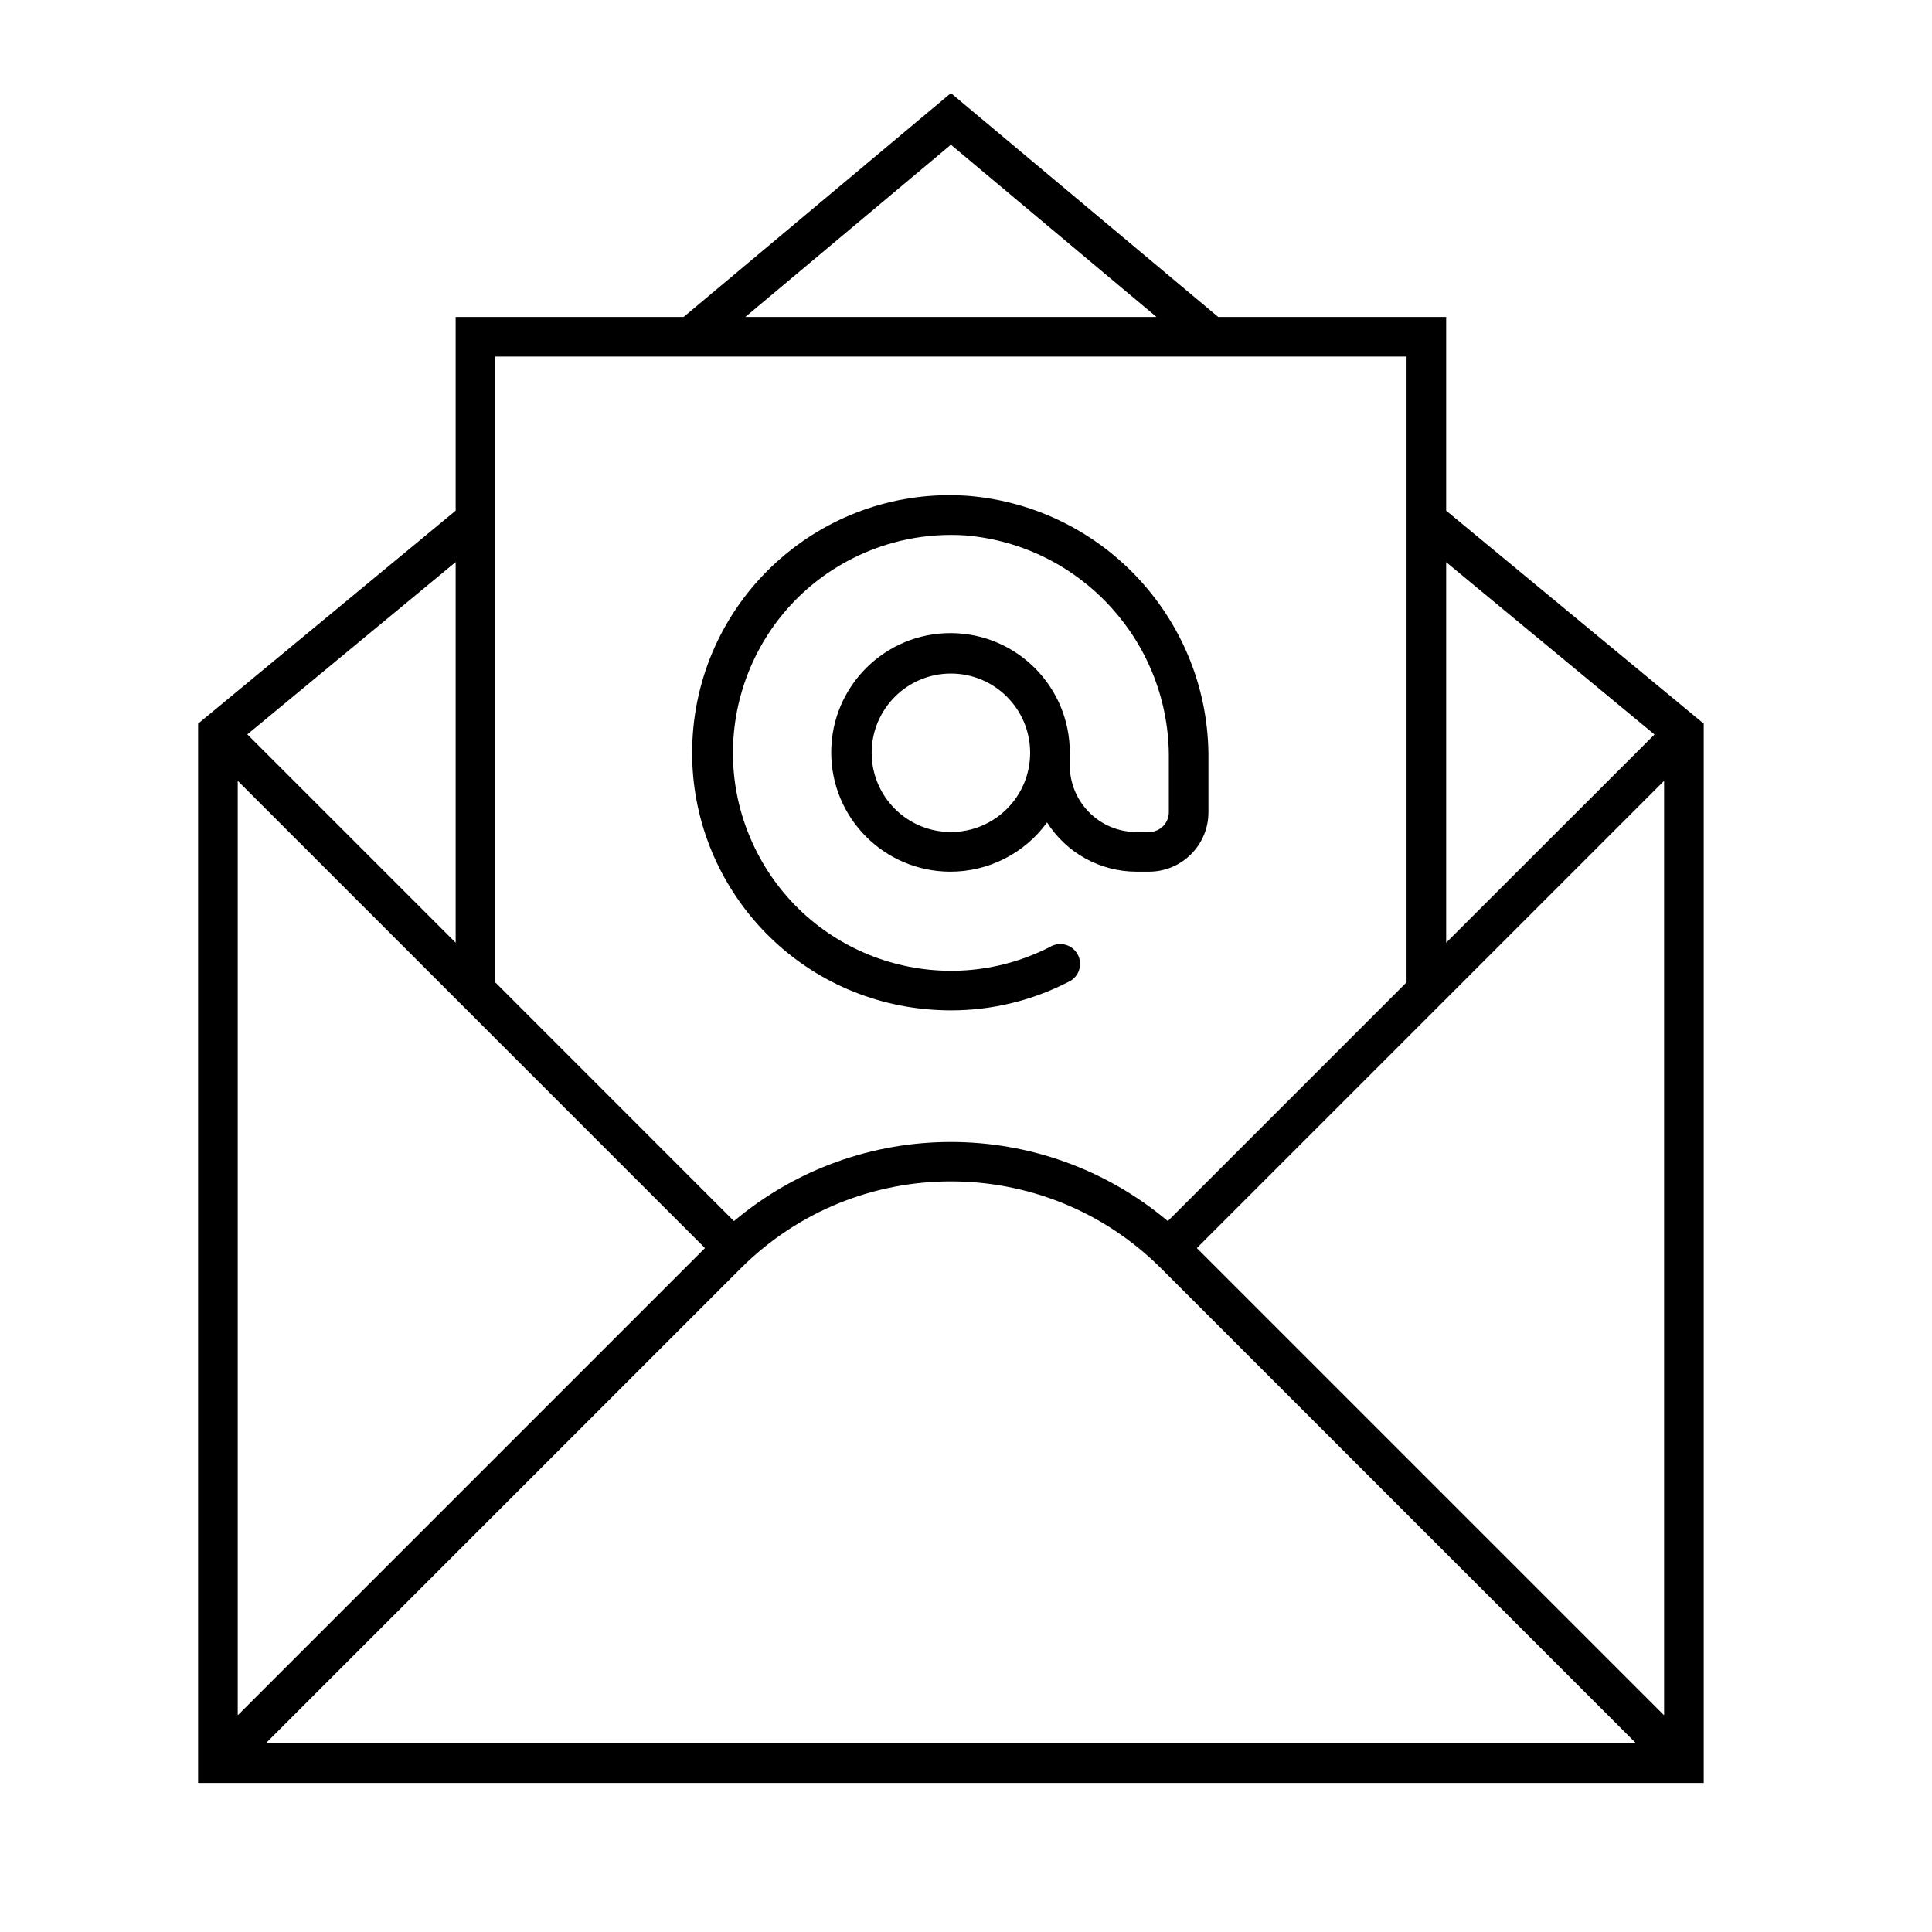
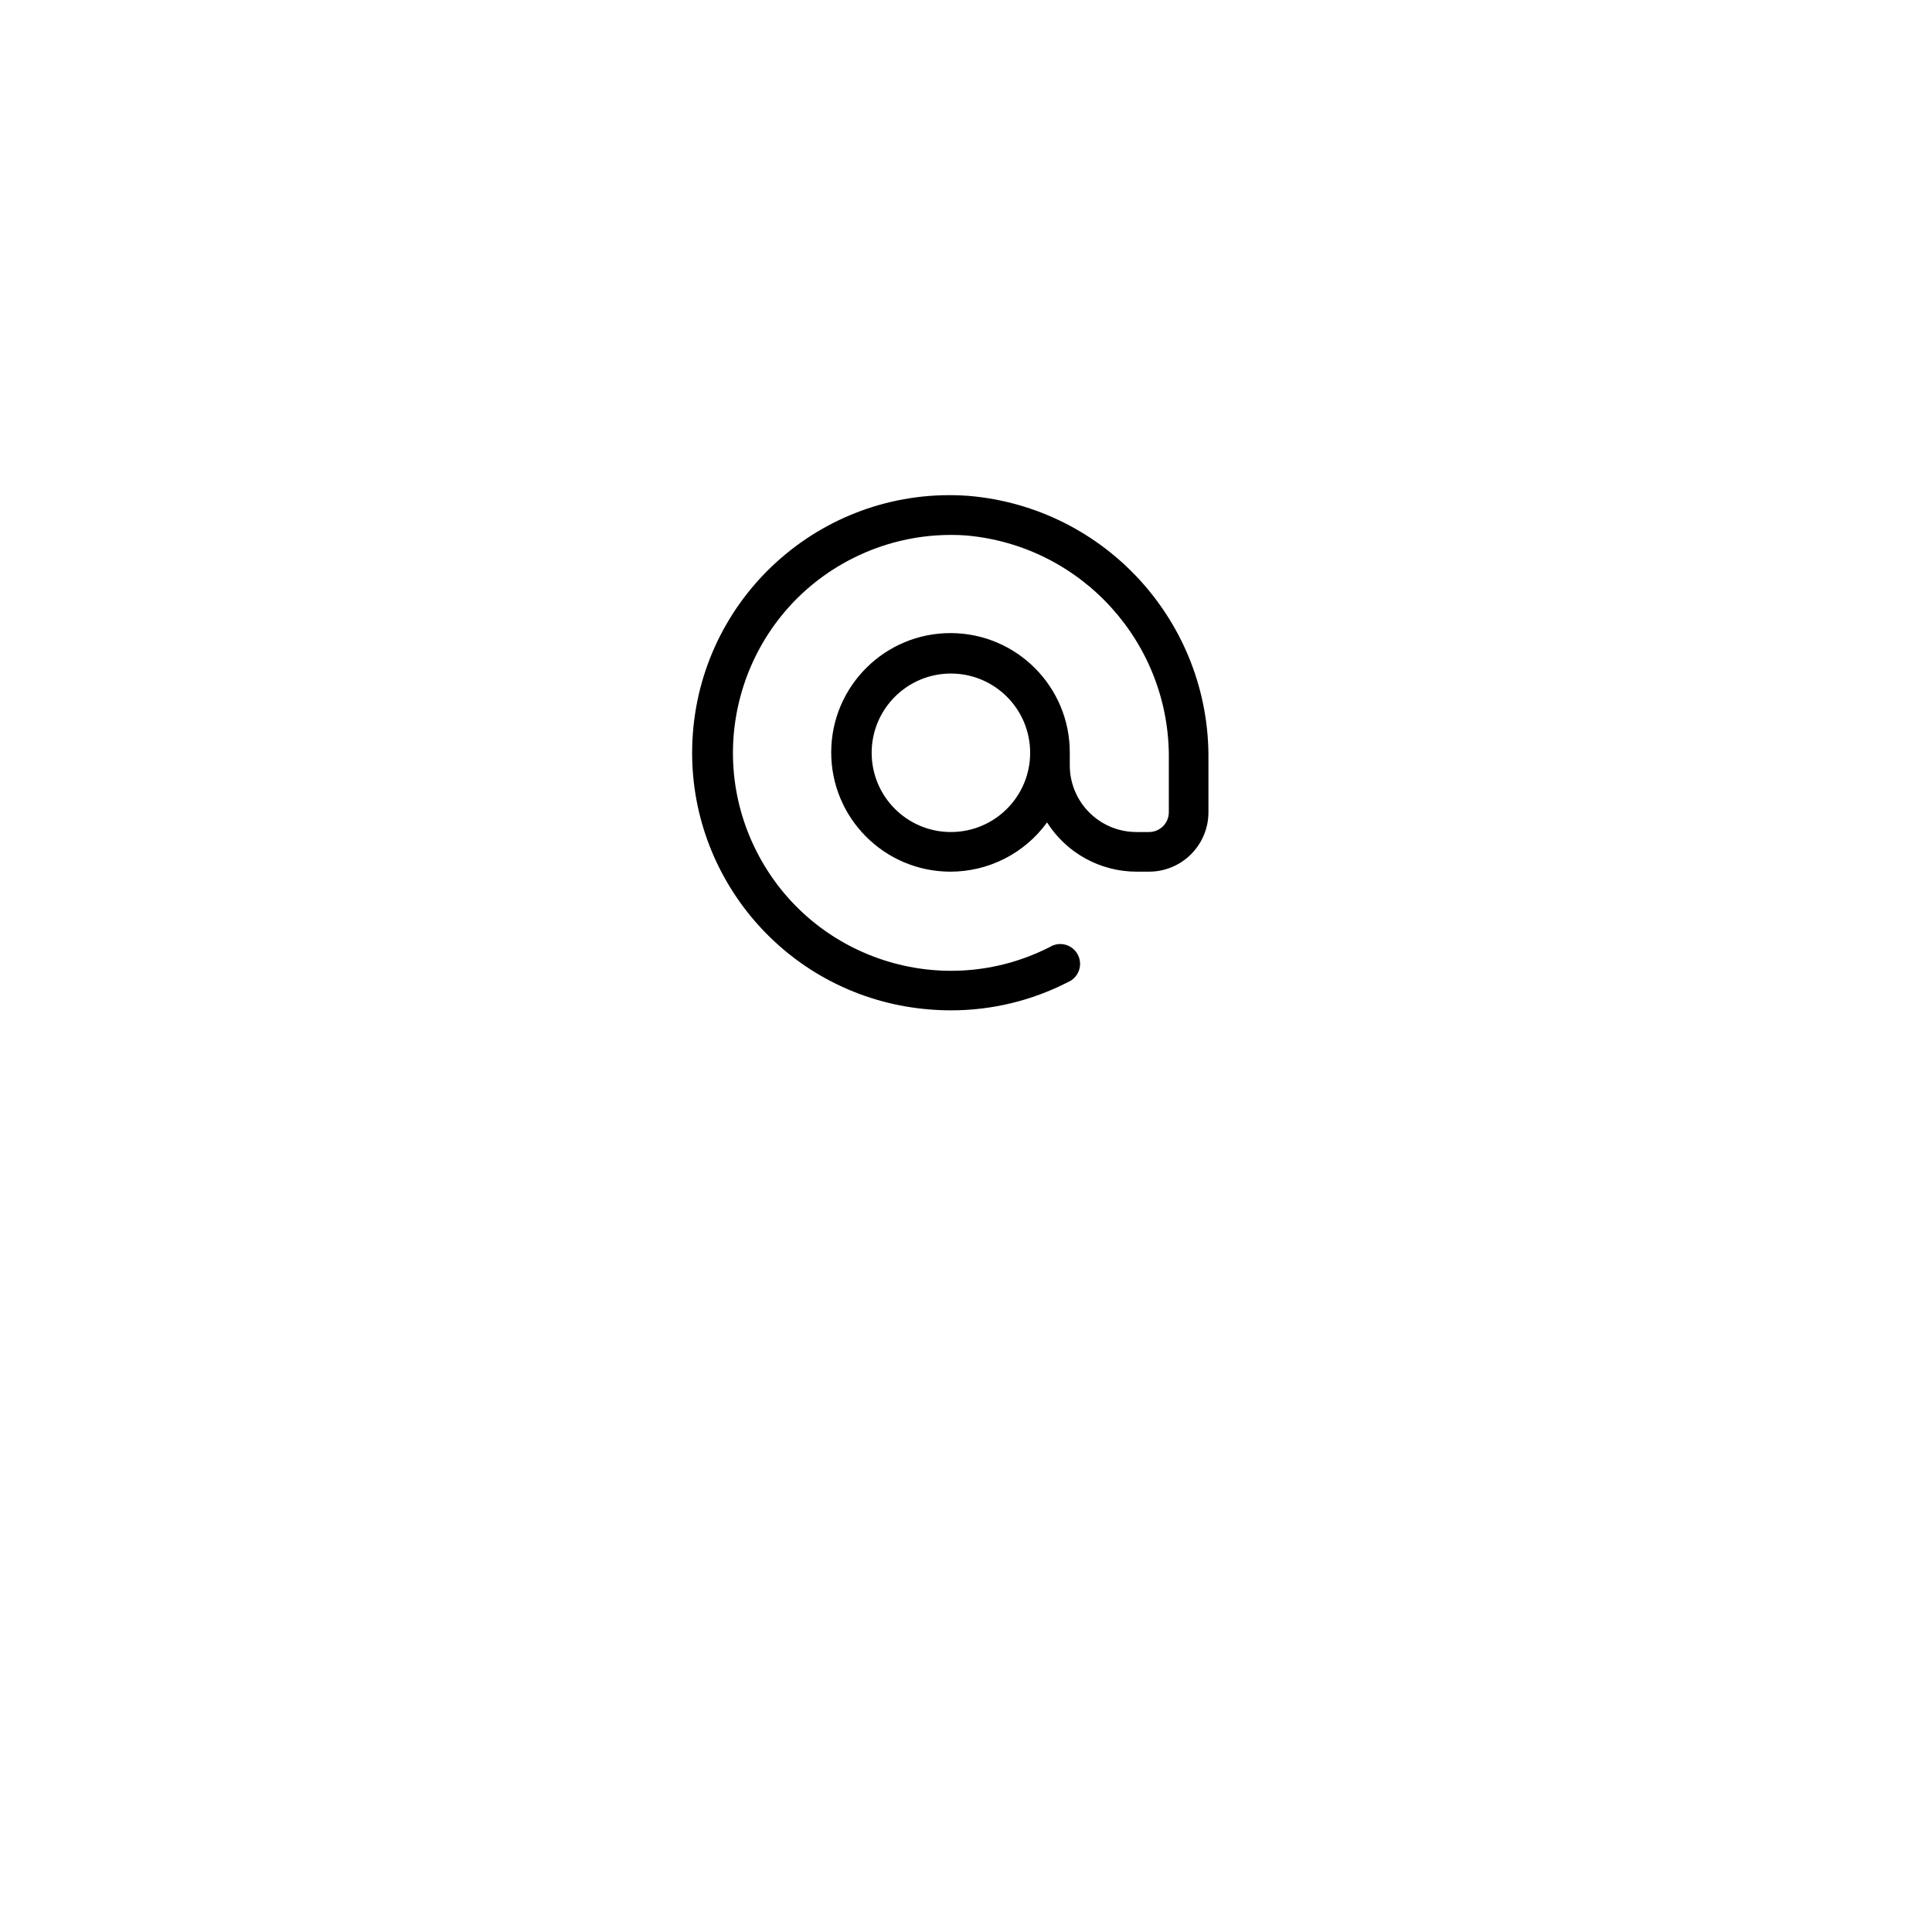
<svg xmlns="http://www.w3.org/2000/svg" width="64" height="64" xml:space="preserve" overflow="hidden">
  <g>
    <g>
      <g>
        <g>
          <g>
-             <path d="M47.906 16.916 47.906 10.5 40.355 10.5 31.5 3.084 22.645 10.5 15.094 10.5 15.094 16.916 6.562 23.972 6.562 59.062 56.438 59.062 56.438 23.972ZM47.906 18.622 54.807 24.331 47.906 31.228ZM31.5 4.794 38.311 10.5 24.689 10.5ZM16.406 11.812 46.594 11.812 46.594 32.541 38.685 40.45C34.531 36.956 28.466 36.956 24.313 40.45L16.406 32.541ZM15.094 18.619 15.094 31.228 8.193 24.327ZM7.886 25.877 23.353 41.344 7.886 56.811C7.884 56.813 7.879 56.813 7.877 56.811 7.876 56.81 7.875 56.808 7.875 56.806L7.875 25.881C7.875 25.878 7.878 25.875 7.882 25.875 7.883 25.875 7.885 25.875 7.886 25.877ZM8.819 57.75C8.815 57.75 8.812 57.747 8.812 57.743 8.812 57.742 8.813 57.74 8.814 57.739L24.54 42.014C28.386 38.175 34.614 38.175 38.46 42.014L54.186 57.739C54.188 57.741 54.188 57.746 54.186 57.748 54.185 57.749 54.183 57.75 54.181 57.75ZM55.114 56.811 39.647 41.344 55.114 25.877C55.116 25.874 55.121 25.874 55.123 25.877 55.124 25.878 55.125 25.88 55.125 25.881L55.125 56.806C55.125 56.81 55.122 56.813 55.118 56.813 55.117 56.813 55.115 56.812 55.114 56.811Z" fill="#000000" fill-rule="nonzero" fill-opacity="1" />
            <path d="M30.012 33.342C30.505 33.426 31.004 33.468 31.503 33.469 32.85 33.47 34.177 33.15 35.375 32.535 35.71 32.395 35.868 32.011 35.728 31.677 35.589 31.342 35.205 31.184 34.87 31.323 34.84 31.336 34.81 31.351 34.781 31.369 31.23 33.181 26.882 31.771 25.07 28.22 23.258 24.669 24.668 20.321 28.219 18.509 29.385 17.914 30.69 17.647 31.996 17.737 35.839 18.07 38.772 21.314 38.719 25.171L38.719 26.906C38.719 27.269 38.425 27.562 38.062 27.562L37.645 27.562C36.426 27.561 35.439 26.573 35.438 25.355L35.438 24.938C35.445 22.755 33.682 20.98 31.5 20.972 29.318 20.965 27.543 22.728 27.535 24.91 27.527 27.092 29.29 28.867 31.472 28.875 32.743 28.879 33.939 28.272 34.685 27.244 35.328 28.257 36.444 28.873 37.645 28.875L38.062 28.875C39.15 28.875 40.031 27.994 40.031 26.906L40.031 25.171C40.084 20.623 36.615 16.806 32.082 16.426 27.383 16.082 23.295 19.612 22.951 24.311 22.63 28.69 25.685 32.597 30.012 33.342ZM31.5 27.562C30.05 27.562 28.875 26.387 28.875 24.938 28.875 23.488 30.05 22.312 31.5 22.312 32.95 22.312 34.125 23.488 34.125 24.938 34.125 26.387 32.95 27.562 31.5 27.562Z" fill="#000000" fill-rule="nonzero" fill-opacity="1" />
          </g>
        </g>
      </g>
    </g>
  </g>
</svg>